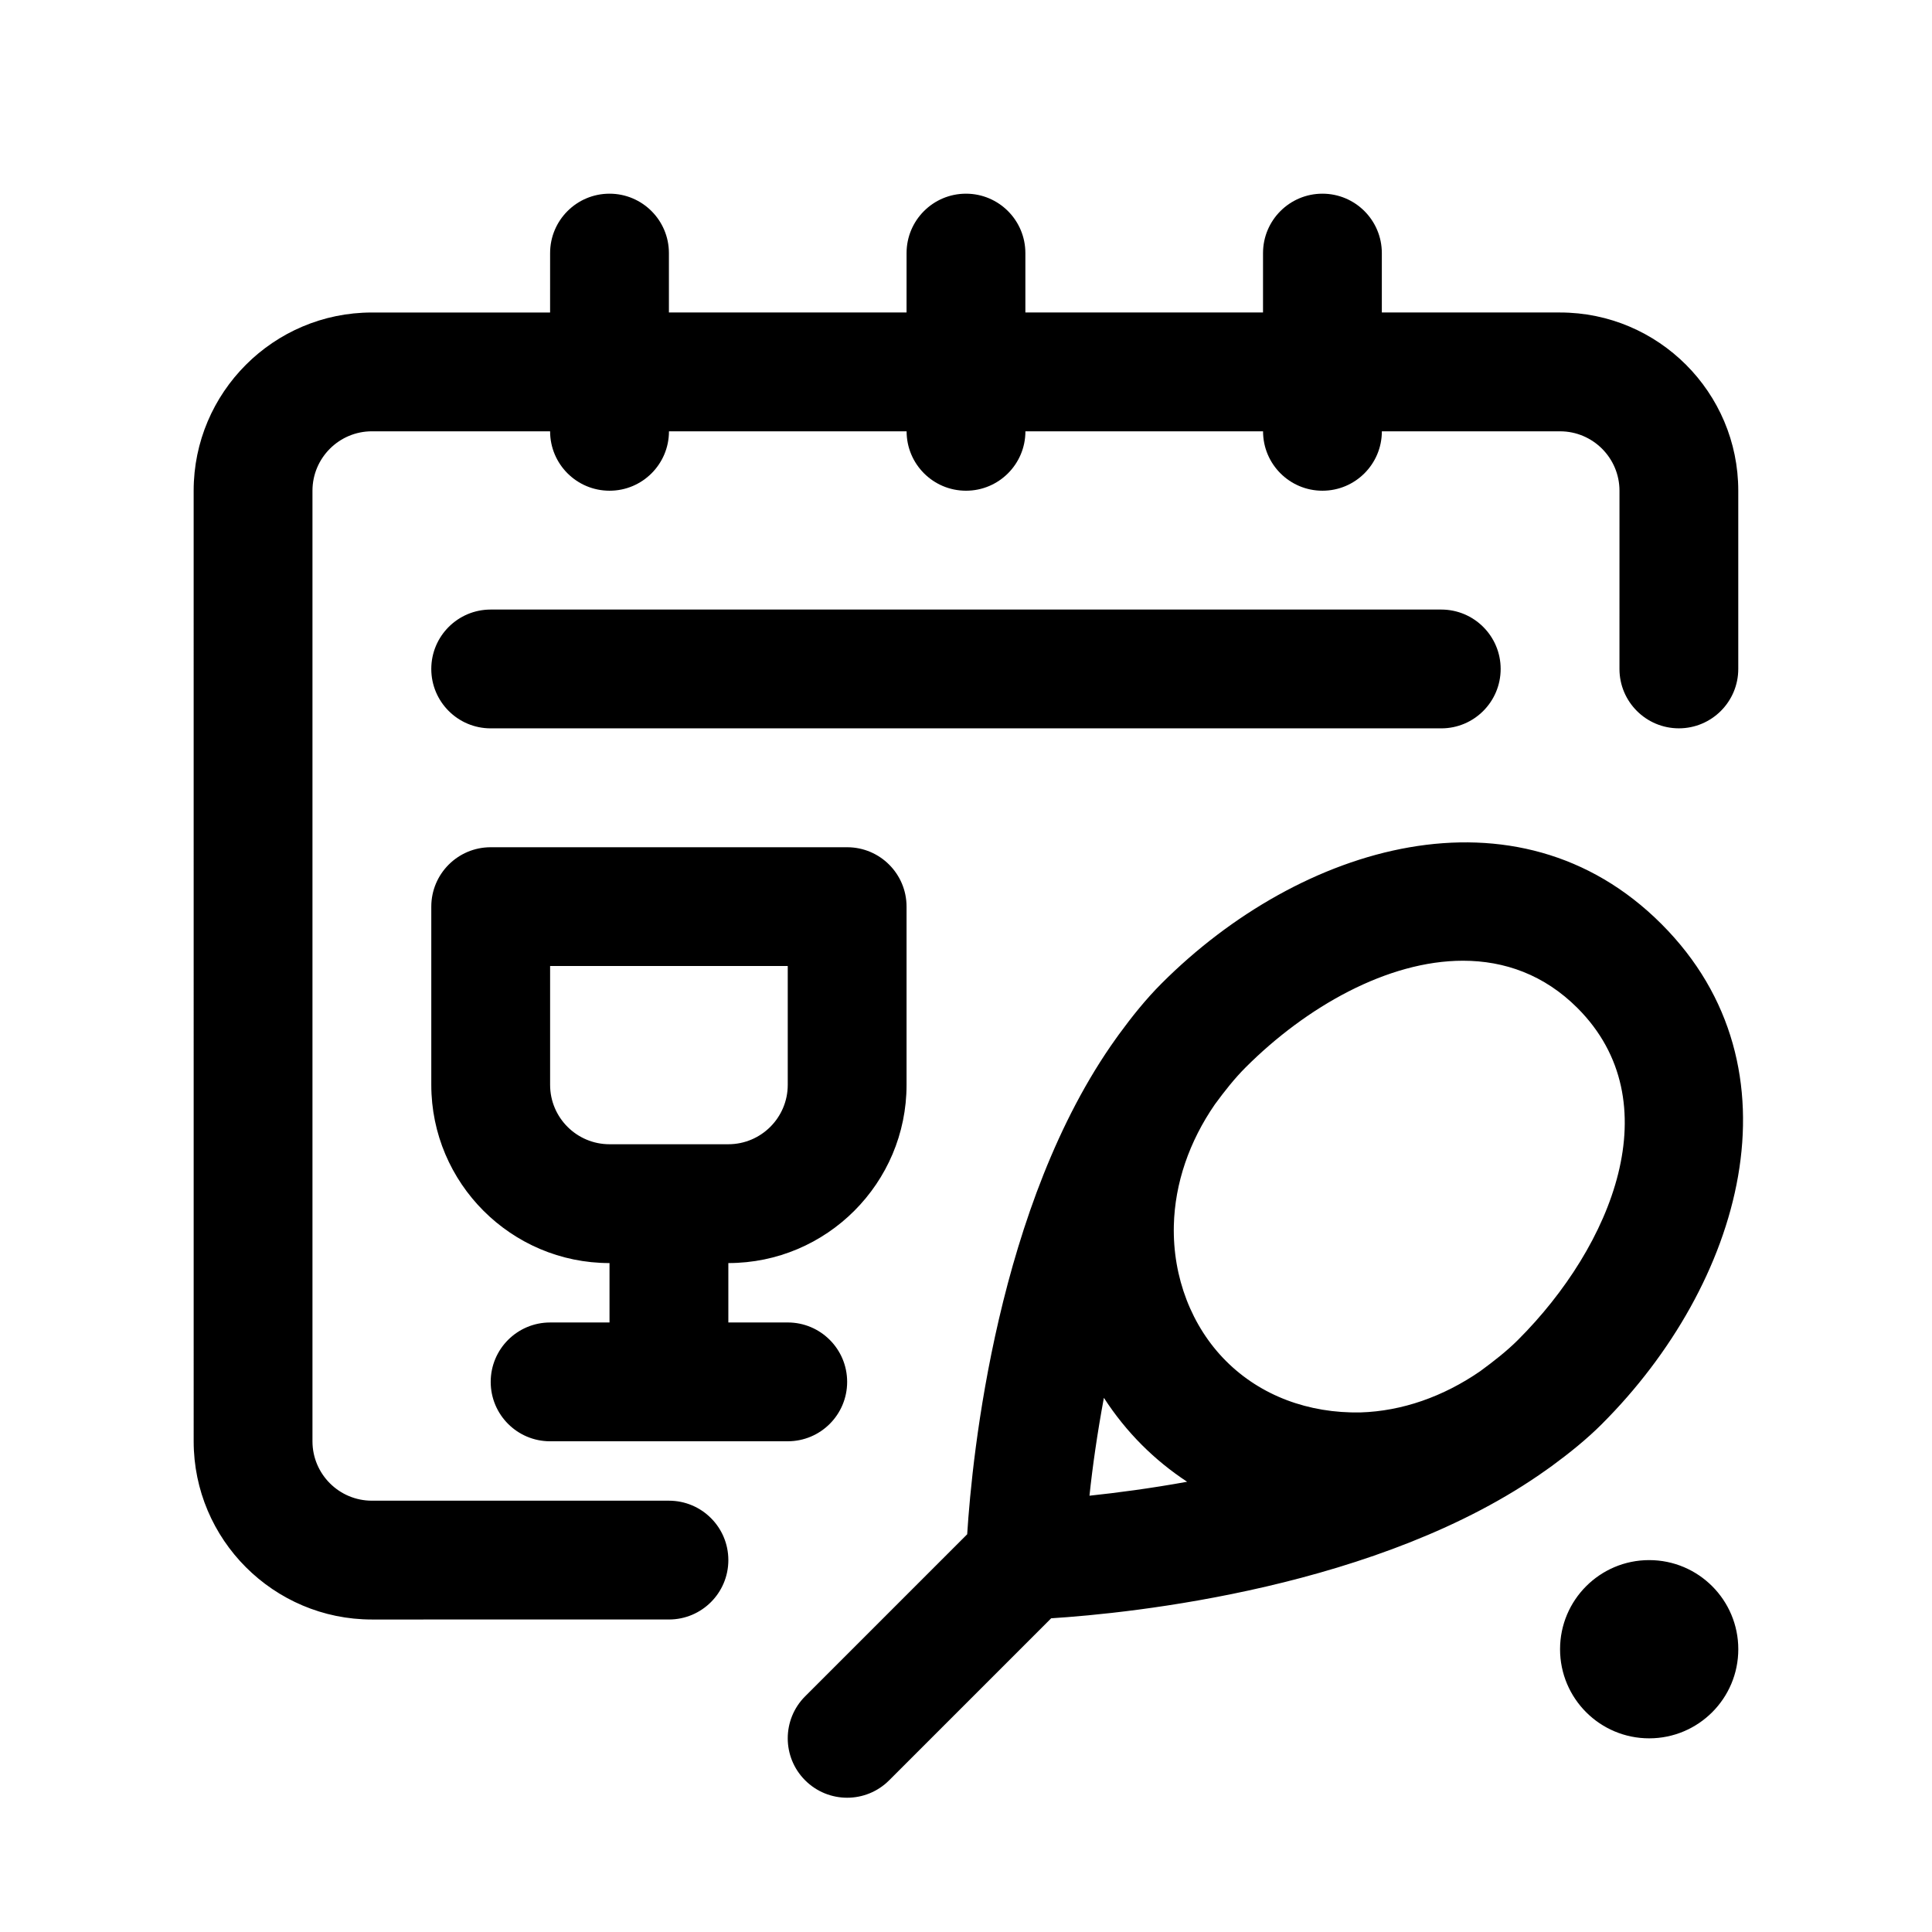
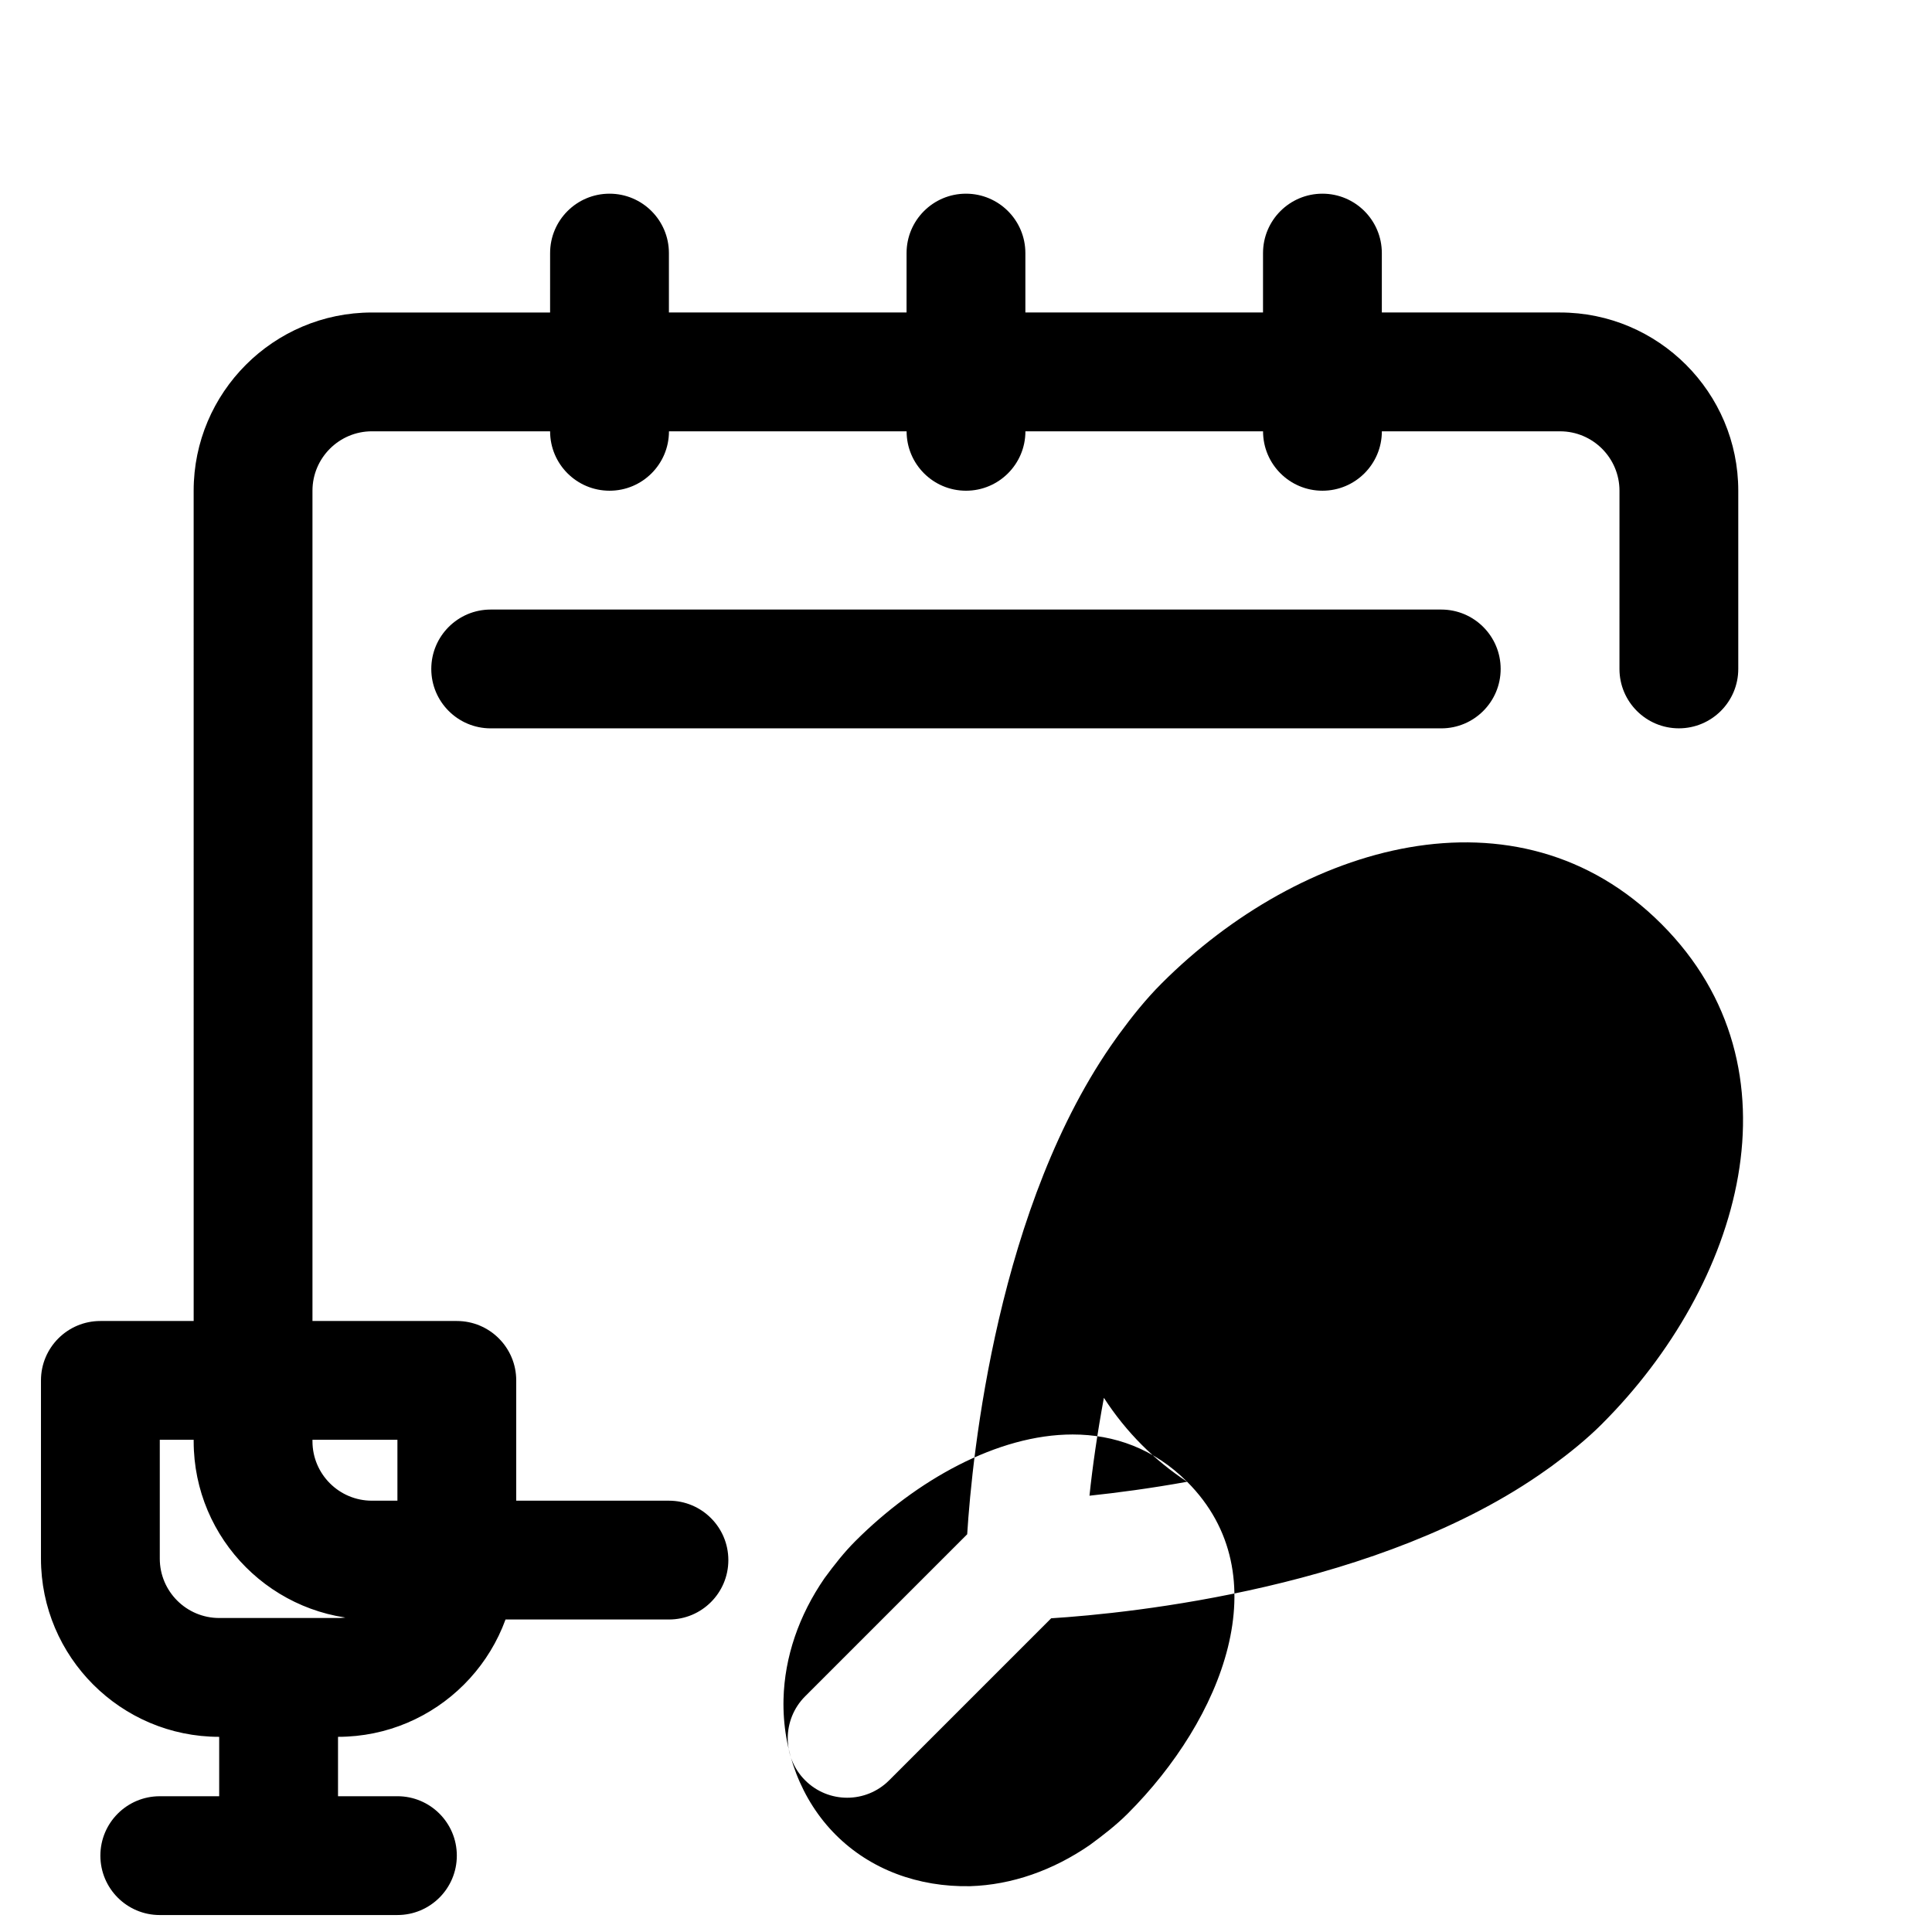
<svg xmlns="http://www.w3.org/2000/svg" fill="#000000" width="800px" height="800px" version="1.1" viewBox="144 144 512 512">
-   <path d="m337.02 557.44c0 8.703-7.051 15.742-15.742 15.742l-78.723 0.004c-26.047 0-47.23-21.188-47.23-47.23l-0.004-251.91c0-26.047 21.188-47.23 47.23-47.23h47.23l0.004-15.746c0-8.695 7.051-15.742 15.742-15.742 8.695 0 15.742 7.051 15.742 15.742v15.742h62.977l0.004-15.742c0-8.695 7.051-15.742 15.742-15.742 8.695 0 15.742 7.051 15.742 15.742v15.742h62.977l0.004-15.742c0-8.695 7.051-15.742 15.742-15.742 8.695 0 15.742 7.051 15.742 15.742v15.742h47.23c26.047 0 47.23 21.188 47.23 47.23v47.23c0 8.695-7.051 15.742-15.742 15.742-8.695 0-15.742-7.051-15.742-15.742l0.004-47.227c0-8.68-7.062-15.742-15.742-15.742h-47.23c0 8.695-7.051 15.742-15.742 15.742-8.695 0-15.742-7.051-15.742-15.742h-62.977c0 8.695-7.051 15.742-15.742 15.742-8.695 0-15.742-7.051-15.742-15.742h-62.977c0 8.695-7.051 15.742-15.742 15.742-8.707 0-15.758-7.051-15.758-15.746h-47.23c-8.68 0-15.746 7.066-15.746 15.746v251.91c0 8.688 7.062 15.742 15.742 15.742h78.719c8.699 0 15.75 7.043 15.75 15.742zm204.67-236.16c0-8.695-7.051-15.742-15.742-15.742h-251.91c-8.695 0-15.742 7.051-15.742 15.742 0 8.695 7.051 15.742 15.742 15.742h251.91c8.691 0.004 15.742-7.047 15.742-15.742zm26.875 200.06c-4.074 4.07-8.609 7.715-13.32 11.172-0.469 0.332-0.93 0.672-1.402 0.996-43.938 31.363-110.43 38.039-131.27 39.355l-42.941 42.941c-3.074 3.078-7.102 4.613-11.129 4.613-4.027 0-8.055-1.539-11.133-4.613-6.148-6.148-6.148-16.113 0-22.262l42.945-42.945c1.312-20.891 8.004-87.547 39.496-131.47 0.219-0.316 0.449-0.625 0.672-0.941 3.508-4.801 7.207-9.426 11.352-13.566 36.801-36.84 94.148-54.098 132.47-15.742 38.312 38.312 21.086 95.645-15.746 132.46zm-109.96 15.344c-4.301-2.828-8.312-6.078-11.961-9.727-3.809-3.805-7.184-8.008-10.102-12.52-1.75 9.406-3.016 18.301-3.82 25.941 7.164-0.758 16.09-1.922 25.883-3.695zm103.44-125.55c-8.816-8.816-19.332-12.531-30.344-12.531-19.941 0-41.512 12.184-57.602 28.273-2.93 2.93-5.586 6.301-8.148 9.801-6.781 9.824-10.598 20.879-10.871 32.082-0.332 13.715 4.711 26.812 13.828 35.93 9.203 9.211 21.879 13.883 35.633 13.621 11.023-0.34 21.945-4.18 31.723-10.922 3.551-2.606 7.016-5.293 10.035-8.312 24.973-24.965 40.547-63.141 15.746-87.941zm19.004 146.31c-13.043 0-23.617 10.574-23.617 23.617 0 13.043 10.574 23.617 23.617 23.617 13.043 0 23.617-10.574 23.617-23.617 0-13.043-10.574-23.617-23.617-23.617zm-244.03-78.719v15.742h15.742c8.695 0 15.742 7.043 15.742 15.742 0 8.703-7.051 15.742-15.742 15.742l-62.977 0.004c-8.695 0-15.742-7.043-15.742-15.742 0-8.703 7.051-15.742 15.742-15.742h15.742v-15.742c-26.047 0-47.23-21.188-47.23-47.23v-47.23c0-8.695 7.051-15.742 15.742-15.742h94.465c8.695 0 15.742 7.051 15.742 15.742v47.23c0.004 26.039-21.184 47.227-47.227 47.227zm0-31.488c8.68 0 15.742-7.055 15.742-15.742v-31.488h-62.977v31.488c0 8.688 7.062 15.742 15.742 15.742z" />
+   <path d="m337.02 557.44c0 8.703-7.051 15.742-15.742 15.742l-78.723 0.004c-26.047 0-47.23-21.188-47.23-47.23l-0.004-251.91c0-26.047 21.188-47.23 47.23-47.23h47.23l0.004-15.746c0-8.695 7.051-15.742 15.742-15.742 8.695 0 15.742 7.051 15.742 15.742v15.742h62.977l0.004-15.742c0-8.695 7.051-15.742 15.742-15.742 8.695 0 15.742 7.051 15.742 15.742v15.742h62.977l0.004-15.742c0-8.695 7.051-15.742 15.742-15.742 8.695 0 15.742 7.051 15.742 15.742v15.742h47.23c26.047 0 47.23 21.188 47.23 47.23v47.23c0 8.695-7.051 15.742-15.742 15.742-8.695 0-15.742-7.051-15.742-15.742l0.004-47.227c0-8.68-7.062-15.742-15.742-15.742h-47.23c0 8.695-7.051 15.742-15.742 15.742-8.695 0-15.742-7.051-15.742-15.742h-62.977c0 8.695-7.051 15.742-15.742 15.742-8.695 0-15.742-7.051-15.742-15.742h-62.977c0 8.695-7.051 15.742-15.742 15.742-8.707 0-15.758-7.051-15.758-15.746h-47.23c-8.68 0-15.746 7.066-15.746 15.746v251.91c0 8.688 7.062 15.742 15.742 15.742h78.719c8.699 0 15.75 7.043 15.75 15.742zm204.67-236.16c0-8.695-7.051-15.742-15.742-15.742h-251.91c-8.695 0-15.742 7.051-15.742 15.742 0 8.695 7.051 15.742 15.742 15.742h251.91c8.691 0.004 15.742-7.047 15.742-15.742zm26.875 200.06c-4.074 4.07-8.609 7.715-13.32 11.172-0.469 0.332-0.93 0.672-1.402 0.996-43.938 31.363-110.43 38.039-131.27 39.355l-42.941 42.941c-3.074 3.078-7.102 4.613-11.129 4.613-4.027 0-8.055-1.539-11.133-4.613-6.148-6.148-6.148-16.113 0-22.262l42.945-42.945c1.312-20.891 8.004-87.547 39.496-131.47 0.219-0.316 0.449-0.625 0.672-0.941 3.508-4.801 7.207-9.426 11.352-13.566 36.801-36.84 94.148-54.098 132.47-15.742 38.312 38.312 21.086 95.645-15.746 132.46zm-109.96 15.344c-4.301-2.828-8.312-6.078-11.961-9.727-3.809-3.805-7.184-8.008-10.102-12.52-1.75 9.406-3.016 18.301-3.82 25.941 7.164-0.758 16.09-1.922 25.883-3.695zc-8.816-8.816-19.332-12.531-30.344-12.531-19.941 0-41.512 12.184-57.602 28.273-2.93 2.93-5.586 6.301-8.148 9.801-6.781 9.824-10.598 20.879-10.871 32.082-0.332 13.715 4.711 26.812 13.828 35.93 9.203 9.211 21.879 13.883 35.633 13.621 11.023-0.34 21.945-4.18 31.723-10.922 3.551-2.606 7.016-5.293 10.035-8.312 24.973-24.965 40.547-63.141 15.746-87.941zm19.004 146.31c-13.043 0-23.617 10.574-23.617 23.617 0 13.043 10.574 23.617 23.617 23.617 13.043 0 23.617-10.574 23.617-23.617 0-13.043-10.574-23.617-23.617-23.617zm-244.03-78.719v15.742h15.742c8.695 0 15.742 7.043 15.742 15.742 0 8.703-7.051 15.742-15.742 15.742l-62.977 0.004c-8.695 0-15.742-7.043-15.742-15.742 0-8.703 7.051-15.742 15.742-15.742h15.742v-15.742c-26.047 0-47.23-21.188-47.23-47.23v-47.23c0-8.695 7.051-15.742 15.742-15.742h94.465c8.695 0 15.742 7.051 15.742 15.742v47.23c0.004 26.039-21.184 47.227-47.227 47.227zm0-31.488c8.68 0 15.742-7.055 15.742-15.742v-31.488h-62.977v31.488c0 8.688 7.062 15.742 15.742 15.742z" />
</svg>